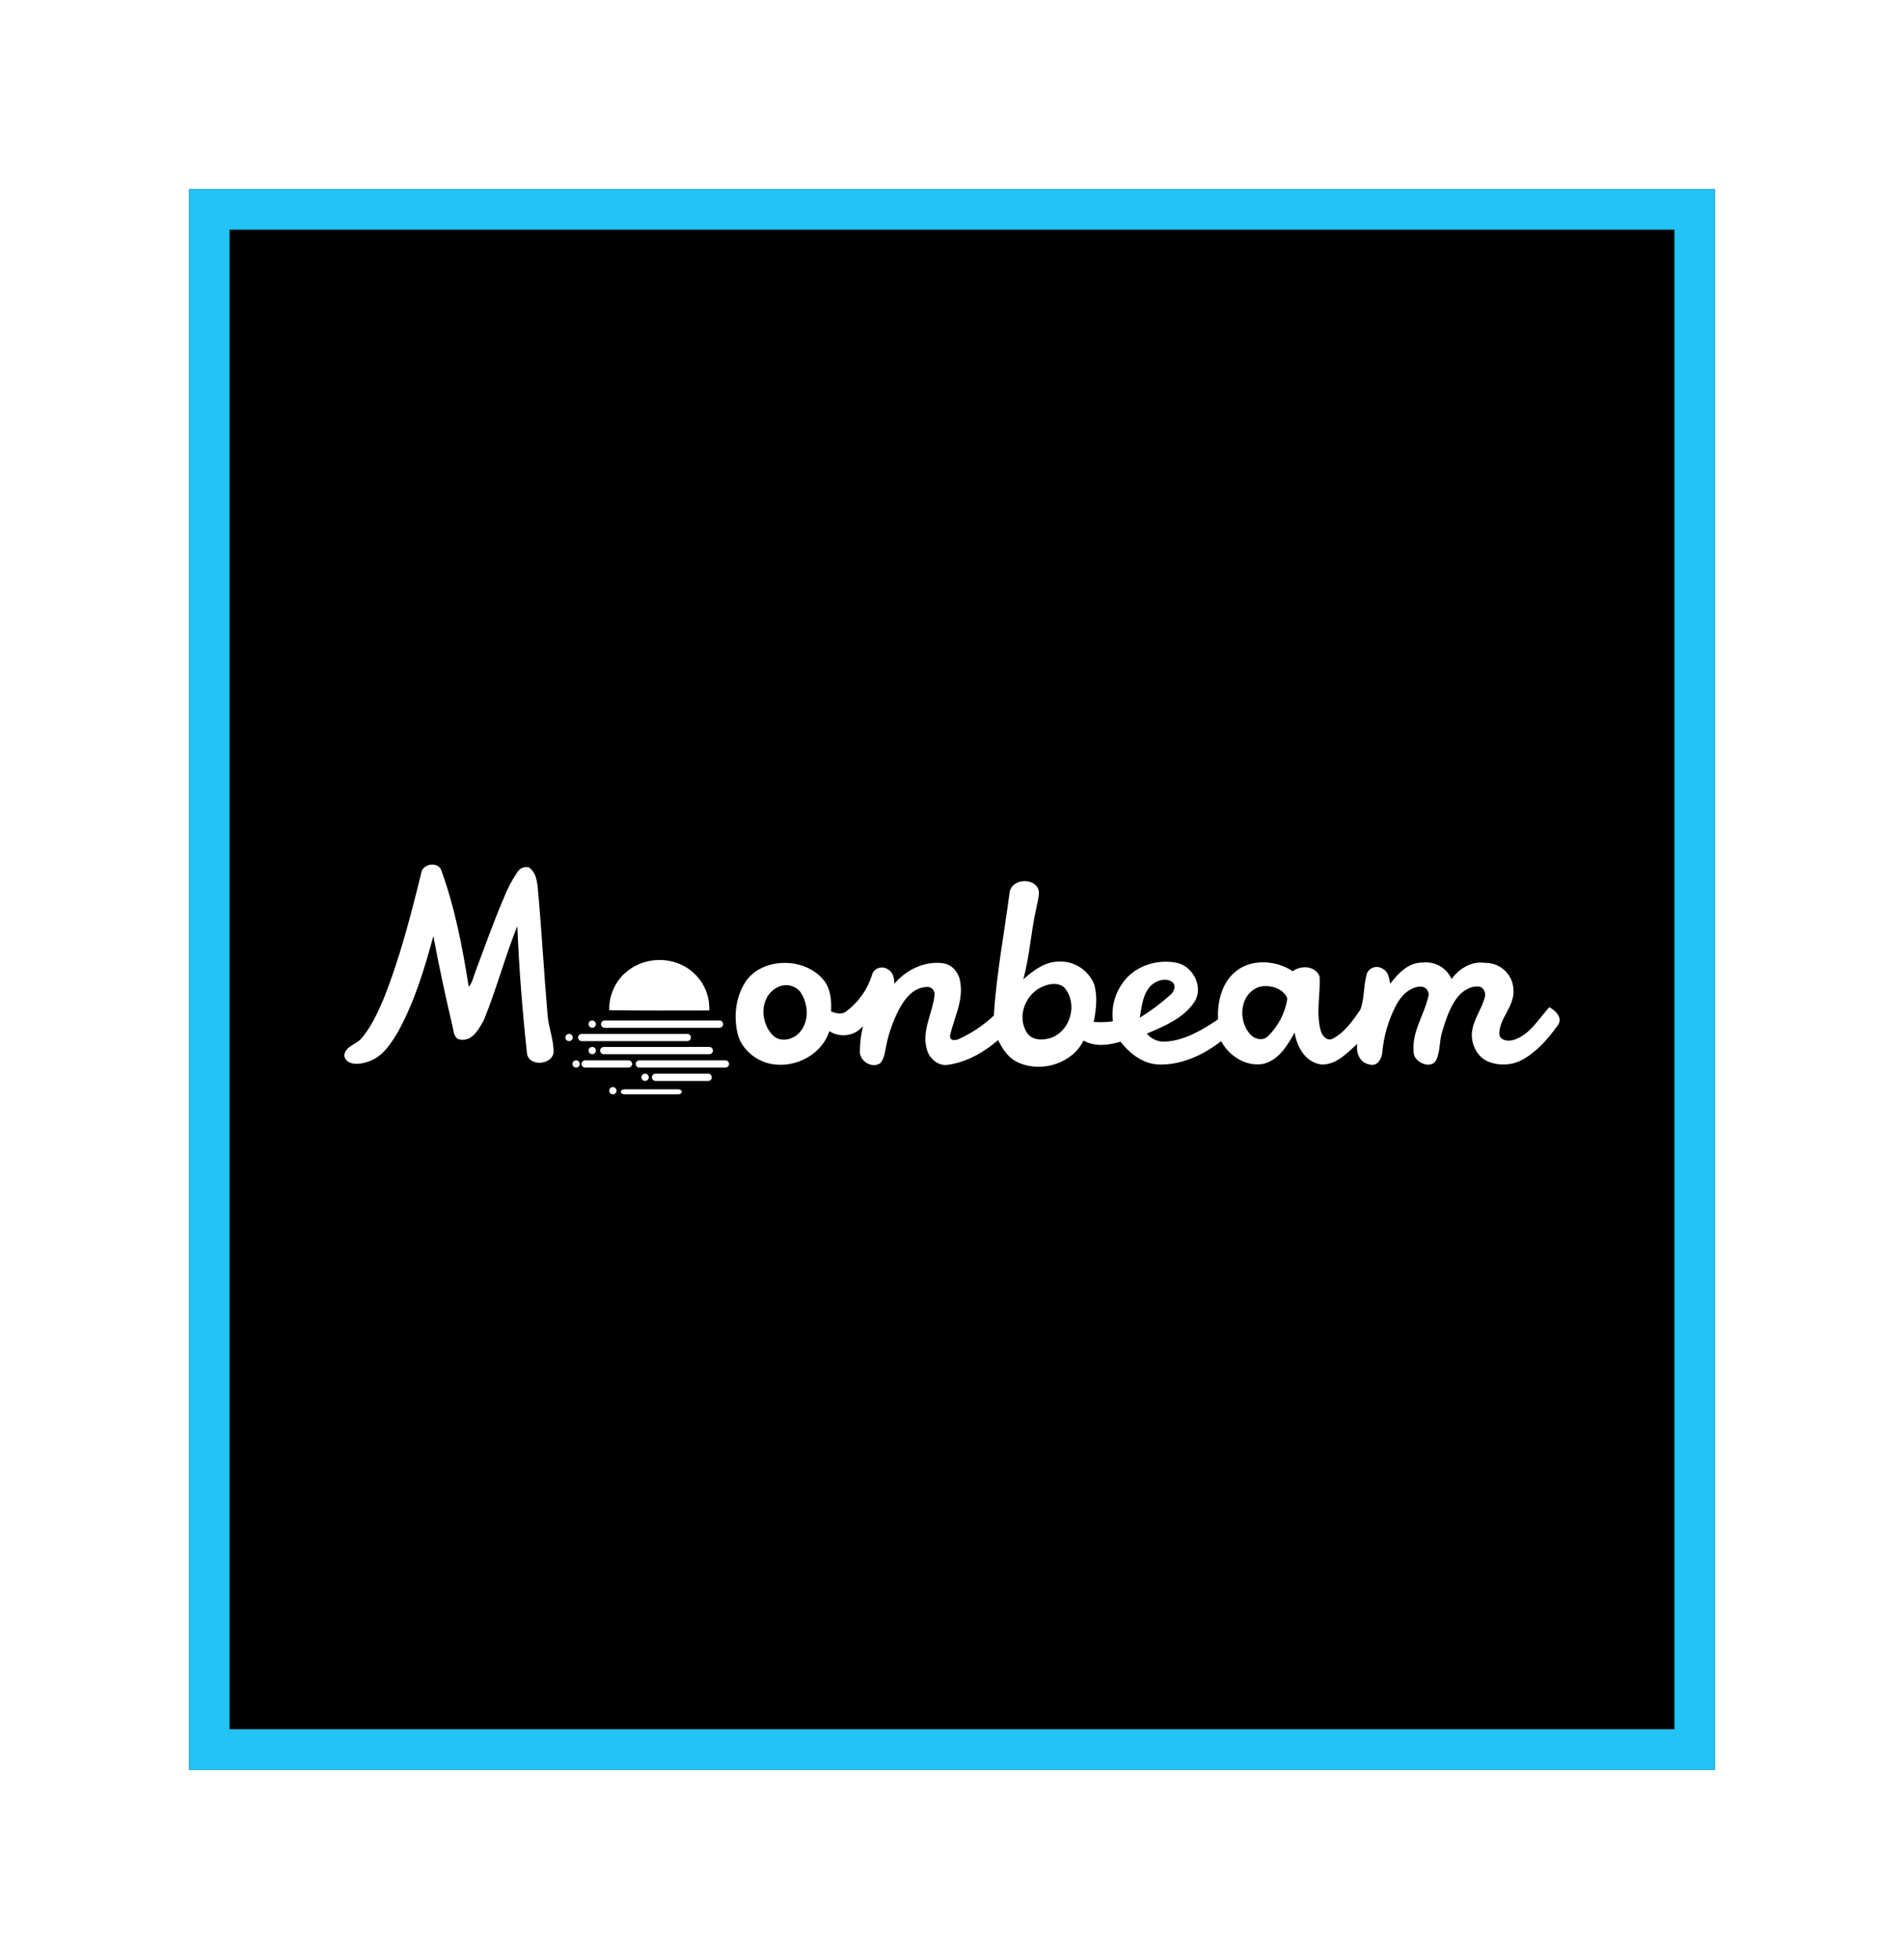
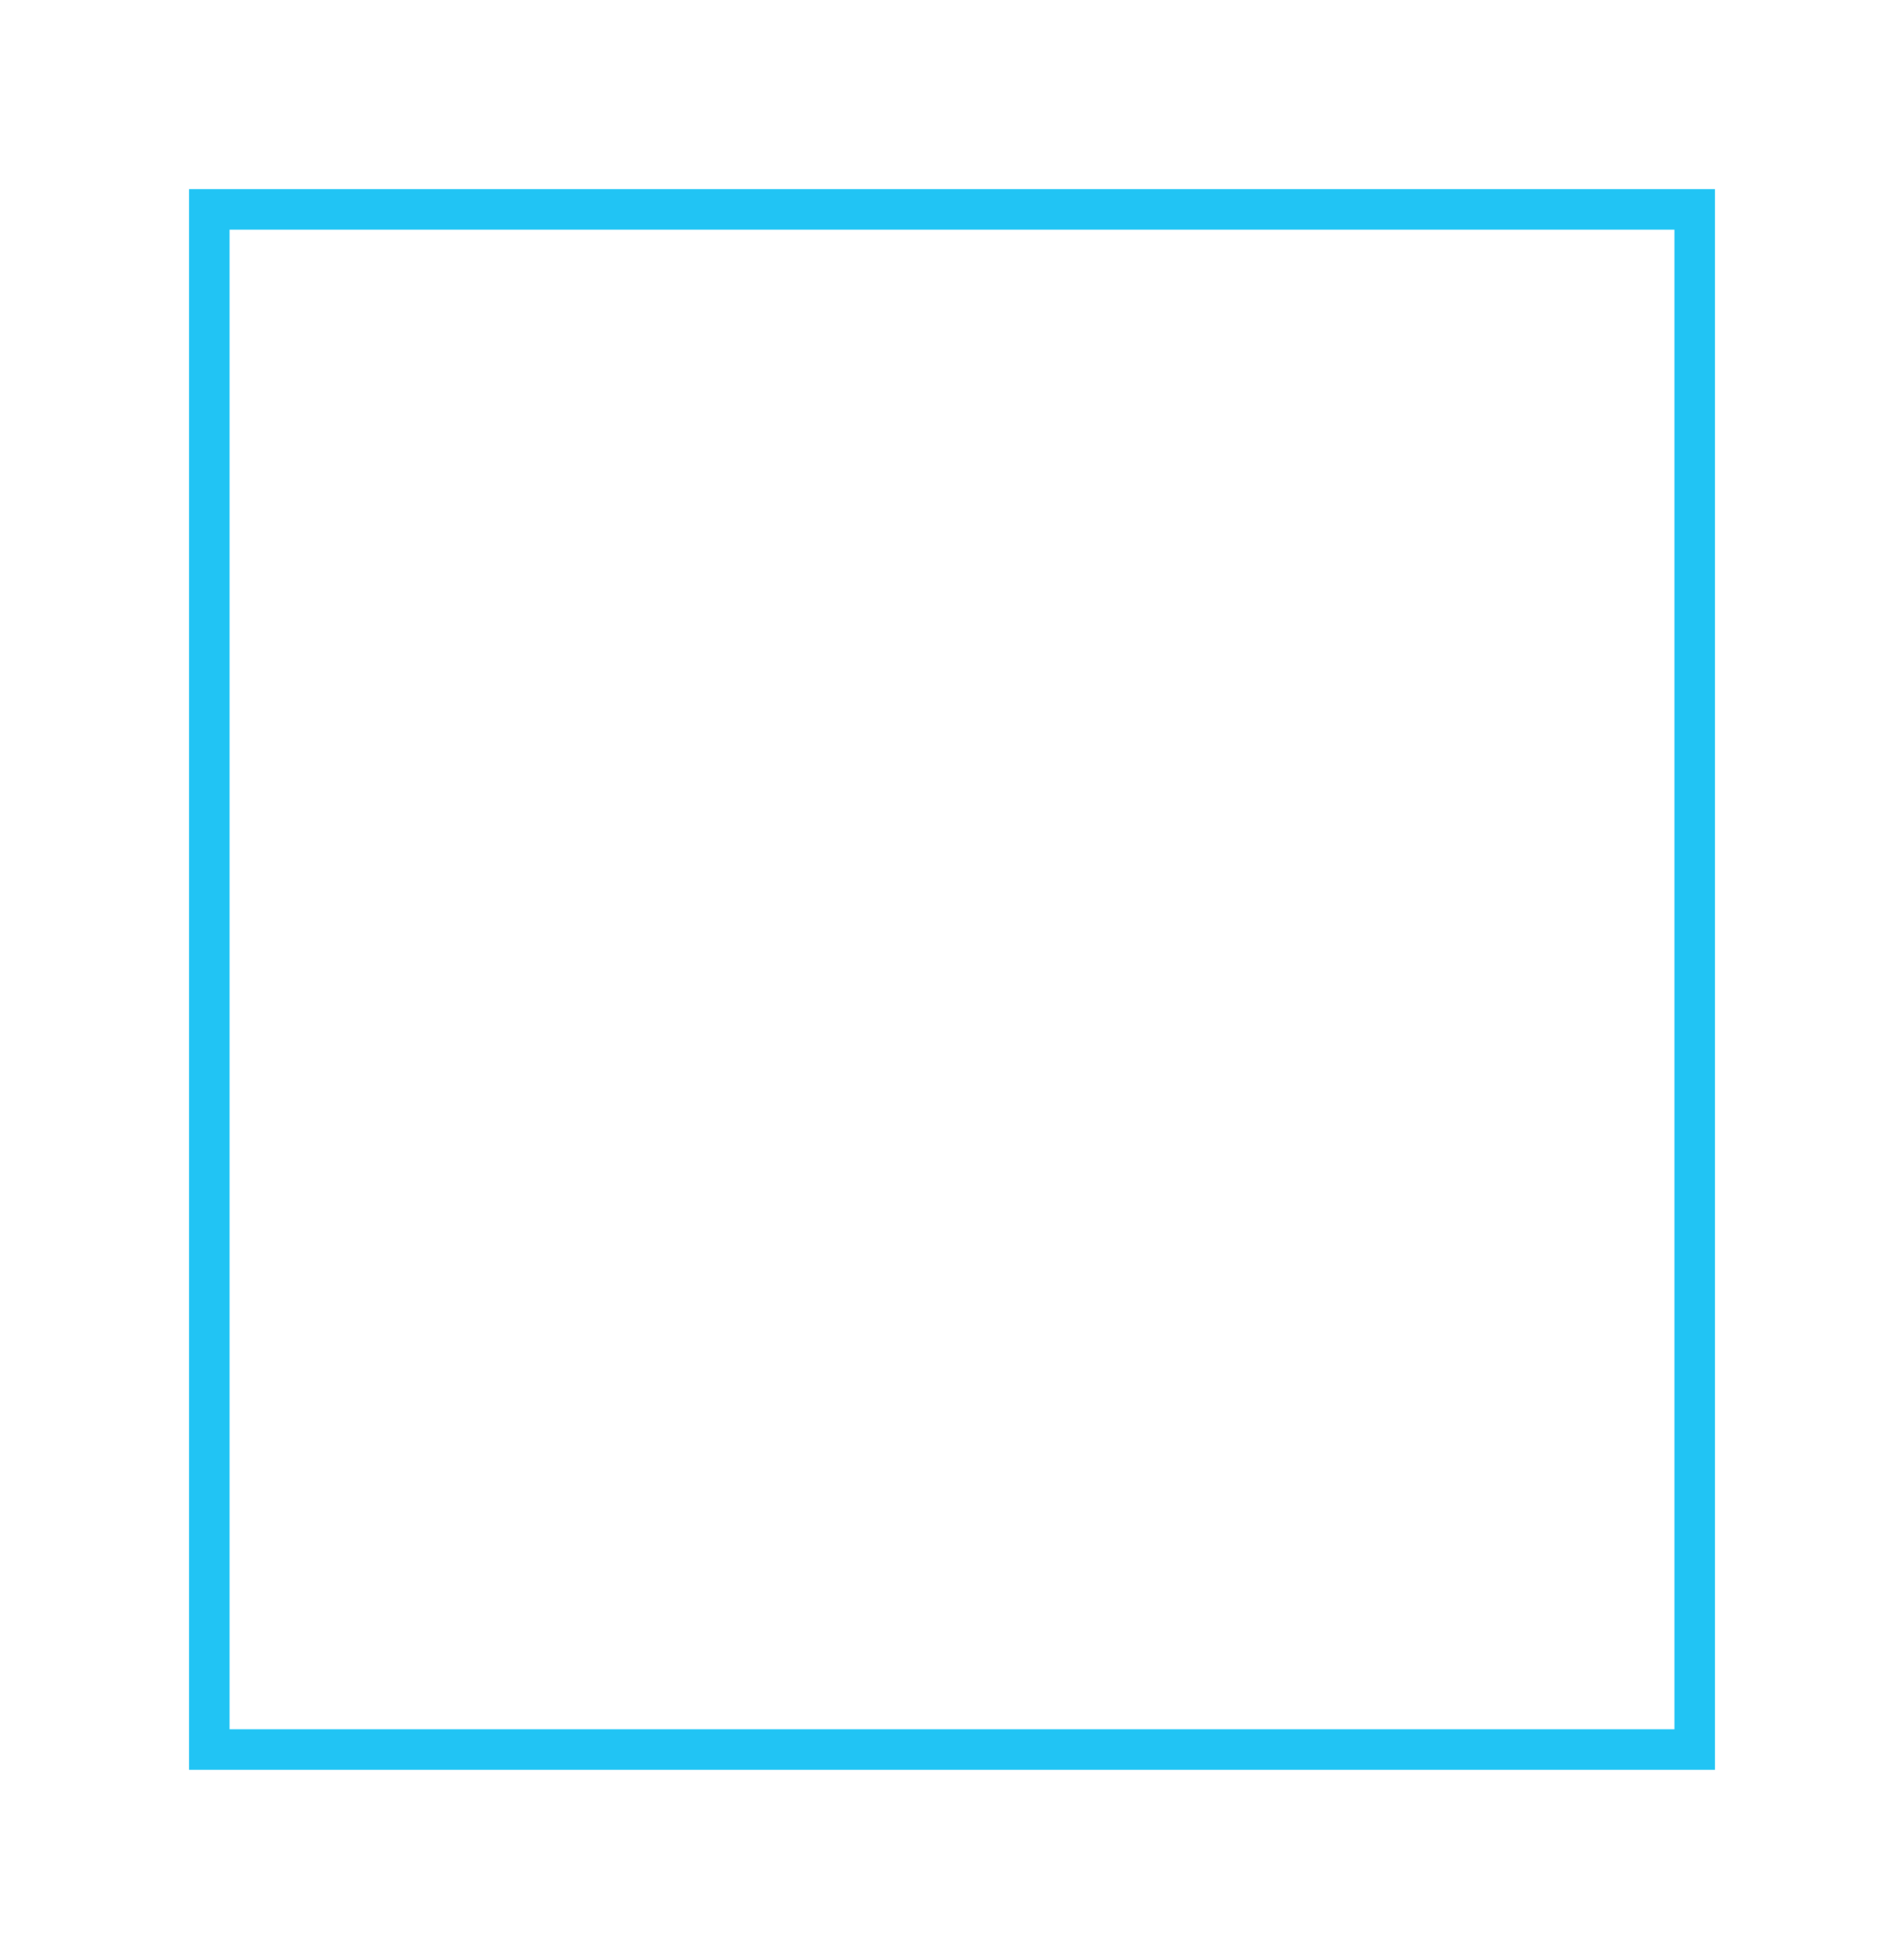
<svg xmlns="http://www.w3.org/2000/svg" fill="none" height="145" viewBox="0 0 141 145" width="141">
  <filter id="a" color-interpolation-filters="sRGB" filterUnits="userSpaceOnUse" height="145" width="141" x="0" y="0">
    <feFlood flood-opacity="0" result="BackgroundImageFix" />
    <feColorMatrix in="SourceAlpha" result="hardAlpha" type="matrix" values="0 0 0 0 0 0 0 0 0 0 0 0 0 0 0 0 0 0 127 0" />
    <feOffset />
    <feGaussianBlur stdDeviation="7" />
    <feColorMatrix type="matrix" values="0 0 0 0 0.549 0 0 0 0 0.902 0 0 0 0 0.02 0 0 0 0.3 0" />
    <feBlend in2="BackgroundImageFix" mode="normal" result="effect1_dropShadow_91_10714" />
    <feBlend in="SourceGraphic" in2="effect1_dropShadow_91_10714" mode="normal" result="shape" />
  </filter>
  <clipPath id="b">
    <path d="m25.5 64h90v17h-90z" />
  </clipPath>
  <g filter="url(#a)">
-     <path d="m14 14h113v117h-113z" fill="#000" />
    <g clip-path="url(#b)" fill="#fff">
-       <path d="m76.932 65.971c.021.454-.126.907-.209 1.34-.377 1.711-.481 3.484-.942 5.175.691-.598 1.465-1.216 2.428-1.299.595-.066 1.194.065 1.706.37.511.306.905.77 1.12 1.32.251.907.146 1.855-.042 2.763.475.038.952.024 1.423-.041-.07-.545-.027-1.099.128-1.627.155-.528.418-1.02.772-1.444.921-1.113 2.533-1.567 3.935-1.237 1.214.35 1.905 1.917 1.151 2.948-.816 1.155-2.198 1.732-3.475 2.268.162.195.366.35.599.454.232.104.486.153.741.144 1.465-.082 2.763-.866 3.935-1.649-.063-1.34.293-2.845 1.465-3.67 1.172-.825 2.889-.68 4.061.103.628-.454 1.654-.412 1.989.371.084 1.361-.293 2.742.105 4.082.105.35.481.763.879.536.9-.474 1.466-1.319 2.03-2.123.335-.866.23-1.835.502-2.721.047-.103.115-.194.201-.268.086-.074.188-.129.297-.16.11-.031.225-.039.338-.022s.221.058.316.12c.439.206.481.701.565 1.113.586-.763 1.34-1.587 2.407-1.567.442-.053.889.037 1.274.257s.687.556.861.96c.565-.763 1.466-1.34 2.47-1.196.546-.011 1.074.191 1.47.562s.628.88.645 1.417c.104 1.196-1.005 2.062-1.047 3.216-.021.577.691.639 1.109.495 1.193-.412 1.801-1.546 2.596-2.412.44.247.984.742.67 1.278-.67.948-1.465 1.897-2.491 2.515-.395.247-.844.398-1.31.441-.465.043-.935-.023-1.37-.193-.837-.33-1.276-1.258-1.235-2.103.063-.948.691-1.711.942-2.618.126-.33-.041-.783-.418-.845-.649-.062-1.256.35-1.633.845-.565.763-.837 1.67-1.109 2.556-.189.66-.126 1.402-.419 2.041-.419.742-1.675.144-1.675-.577-.083-.845.168-1.629.482-2.392l.209-.536c.171-.415.311-.843.419-1.278.009-.085 0-.172-.028-.253-.028-.081-.073-.156-.132-.219-.06-.063-.133-.112-.213-.144-.081-.032-.168-.047-.255-.043-.817.062-1.424.701-1.78 1.381-.568 1.092-.916 2.282-1.025 3.505-.042.454-.356 1.051-.942.886-.733-.124-1.026-.886-.9-1.526-.063.062-.126.103-.189.165l-.188.165c-.649.598-1.34 1.216-2.282 1.196-1.193-.144-1.842-1.34-1.989-2.371-.544.969-1.172 2.062-2.365 2.33-1.277.206-2.512-.619-3.077-1.69-1.298 1.01-2.91 1.773-4.605 1.732-1.193-.041-2.177-.825-2.847-1.691-.9.268-1.884.392-2.742-.082-.816 1.67-3.056 2.391-4.773 1.649-.754-.309-1.214-.99-1.549-1.691-1.047.907-2.303 1.629-3.705 1.835-.774.124-1.444-.515-1.591-1.216-.356-1.34.44-2.618.586-3.917.016-.088.01-.18-.019-.265-.029-.085-.079-.162-.145-.224-.067-.061-.148-.106-.236-.128-.088-.023-.181-.023-.27-.001-.921.062-1.528.866-1.926 1.587-.477.901-.816 1.867-1.005 2.866-.084.412-.126.866-.44 1.196-.607.371-1.423-.144-1.486-.783-.006-.666.071-1.331.23-1.979-.295.354-.713.588-1.173.656s-.929-.033-1.318-.285c-.544 1.711-2.491 2.763-4.291 2.433-1.214-.227-2.303-1.175-2.533-2.371-.272-1.299-.084-2.742.712-3.855 1.319-1.711 4.354-1.649 5.694.021.523.66.586 1.505.544 2.309.377.165.816.268 1.151-.021.919-.696 1.587-1.665 1.905-2.763.045-.104.112-.197.198-.273.086-.075.188-.131.298-.162.11-.032.226-.038.34-.02.113.018.221.061.316.125.398.227.481.68.481 1.072.837-1.01 2.198-1.69 3.558-1.526.733.083 1.235.722 1.319 1.402.167.948-.105 1.835-.398 2.721l-.105.35c-.103.29-.187.586-.251.886-.063.474.544.35.795.185.902-.424 1.729-.988 2.449-1.67.188-3.072.774-6.102 1.172-9.153.23-1.072 2.01-1.031 2.156-.041zm-44.273-1.608c1.026 2.804 1.591 5.752 2.051 8.679.293-.33.356-.783.523-1.196.67-1.773 1.298-3.567 2.051-5.319.269-.704.62-1.375 1.047-2.0.086-.13.21-.231.356-.29.146-.059.306-.073.46-.04.502.309.607.928.67 1.443.293 3.154.461 6.329.733 9.483.063.948.481 1.876.44 2.824-.168.907-1.863 1.01-1.968 0-.335-3.113-.586-6.267-.712-9.401-.921 2.288-1.549 4.7-2.491 6.989-.356.619-.816 1.526-1.675 1.423-.523-.021-.544-.598-.628-.969-.523-2.227-1.005-4.453-1.423-6.7-.67 2.453-1.403 4.907-2.659 7.154-.544.907-1.193 1.897-2.324 2.185-.544.186-1.444.227-1.612-.454 0-.701.858-.845 1.256-1.299.733-.845 1.193-1.876 1.633-2.886 1.214-3.03 2.03-6.205 2.805-9.36.063-.66 1.172-.886 1.465-.268zm24.868 8.741c-1.319.722-1.256 2.68-.209 3.608.586.474 1.507.206 1.947-.35.691-.845.586-2.082 0-2.948-.204-.247-.492-.414-.811-.471-.319-.057-.647.001-.927.162zm19.698-.082c-1.298.536-1.947 2.247-1.172 3.422.398.619 1.298.577 1.905.33 1.319-.577 1.8-2.371.984-3.525-.377-.557-1.172-.474-1.716-.227zm15.993.041c-1.465.536-1.57 2.598-.544 3.587.314.289.879.392 1.214.062.773-.75 1.28-1.726 1.444-2.783-.251-.783-1.361-1.093-2.114-.866zm-7.975-.124c-.628.639-.691 1.567-.837 2.392.787-.484 1.53-1.036 2.219-1.649.251-.206.461-.557.293-.886-.44-.495-1.256-.247-1.675.144zm-34.916-1.587c.679.284 1.254.767 1.647 1.382.393.615.585 1.335.551 2.061-2.47 0-4.94.021-7.41-.021-.012-.486.075-.97.255-1.423s.449-.866.792-1.216c.539-.52 1.222-.872 1.963-1.011.741-.139 1.507-.06 2.203.228z" />
      <path d="m50.221 80.629c.146 0 .272.083.272.186 0 .103-.126.185-.272.185h-3.977c-.146 0-.272-.083-.272-.185 0-.103.126-.186.272-.186z" />
      <path d="m45.386 81c.15 0 .272-.12.272-.268s-.122-.268-.272-.268-.272.12-.272.268.122.268.272.268z" />
      <path d="m47.772 80.01c.15 0 .272-.12.272-.268s-.122-.268-.272-.268-.272.12-.272.268.122.268.272.268z" />
      <path d="m52.44 79.474c.072 0 .141.028.192.079.051.05.08.118.08.19s-.029.139-.08.19c-.051.05-.12.079-.192.079h-3.893c-.072 0-.141-.028-.192-.079-.051-.05-.08-.118-.08-.19s.029-.139.08-.19c.051-.05.12-.079.192-.079z" />
-       <path d="m42.665 79.021c.15 0 .272-.12.272-.268s-.122-.268-.272-.268-.272.12-.272.268.122.268.272.268z" />
      <path d="m46.537 78.485c.072 0 .141.028.192.079.051.05.08.118.08.19s-.029.139-.08.19c-.051.05-.12.079-.192.079h-3.203c-.072 0-.141-.028-.192-.079-.051-.05-.08-.118-.08-.19s.029-.139.08-.19c.051-.05.12-.079.192-.079z" />
-       <path d="m53.717 78.485c.072 0 .141.028.192.079.051.05.08.118.08.19s-.029.139-.08.19c-.051.05-.12.079-.192.079h-6.364c-.072 0-.141-.028-.193-.079-.051-.05-.08-.118-.08-.19s.029-.139.08-.19c.051-.05.12-.079.193-.079z" />
      <path d="m52.524 77.495c.072 0 .141.028.192.079.051.05.08.118.08.19s-.029.139-.08.19c-.051.05-.12.079-.192.079h-7.808c-.036 0-.071-.007-.104-.02-.033-.013-.063-.033-.088-.058s-.045-.054-.059-.087-.021-.067-.021-.102.007-.07.021-.103.034-.062.059-.087c.025-.025.055-.045.088-.058.033-.013.068-.02.104-.02z" />
      <path d="m43.858 78.031c.15 0 .272-.12.272-.268s-.122-.268-.272-.268-.272.12-.272.268.122.268.272.268z" />
-       <path d="m50.891 76.526c.072 0 .141.028.192.079.051.05.08.118.08.19s-.029.139-.08.19c-.051.05-.12.079-.192.079h-7.808c-.072 0-.141-.028-.192-.079-.051-.05-.08-.118-.08-.19s.029-.139.08-.19c.051-.05.12-.079.192-.079z" />
+       <path d="m50.891 76.526c.072 0 .141.028.192.079.051.05.08.118.08.19s-.029.139-.08.19c-.051.05-.12.079-.192.079h-7.808c-.072 0-.141-.028-.192-.079-.051-.05-.08-.118-.08-.19c.051-.05.12-.079.192-.079z" />
      <path d="m42.142 77.062c.15 0 .272-.12.272-.268s-.122-.268-.272-.268-.272.12-.272.268.122.268.272.268z" />
      <path d="m43.858 76.073c.15 0 .272-.12.272-.268s-.122-.268-.272-.268-.272.12-.272.268.122.268.272.268z" />
      <path d="m53.278 75.537c.072 0 .141.028.192.079.051.05.08.118.08.19s-.029.139-.08.19c-.051.05-.12.079-.192.079h-8.499c-.072 0-.141-.028-.193-.079-.051-.05-.08-.118-.08-.19s.029-.139.08-.19c.051-.05.12-.079.193-.079z" />
    </g>
    <path d="m15.5 15.5h110v114h-110z" stroke="#21c4f4" stroke-width="3" />
  </g>
</svg>